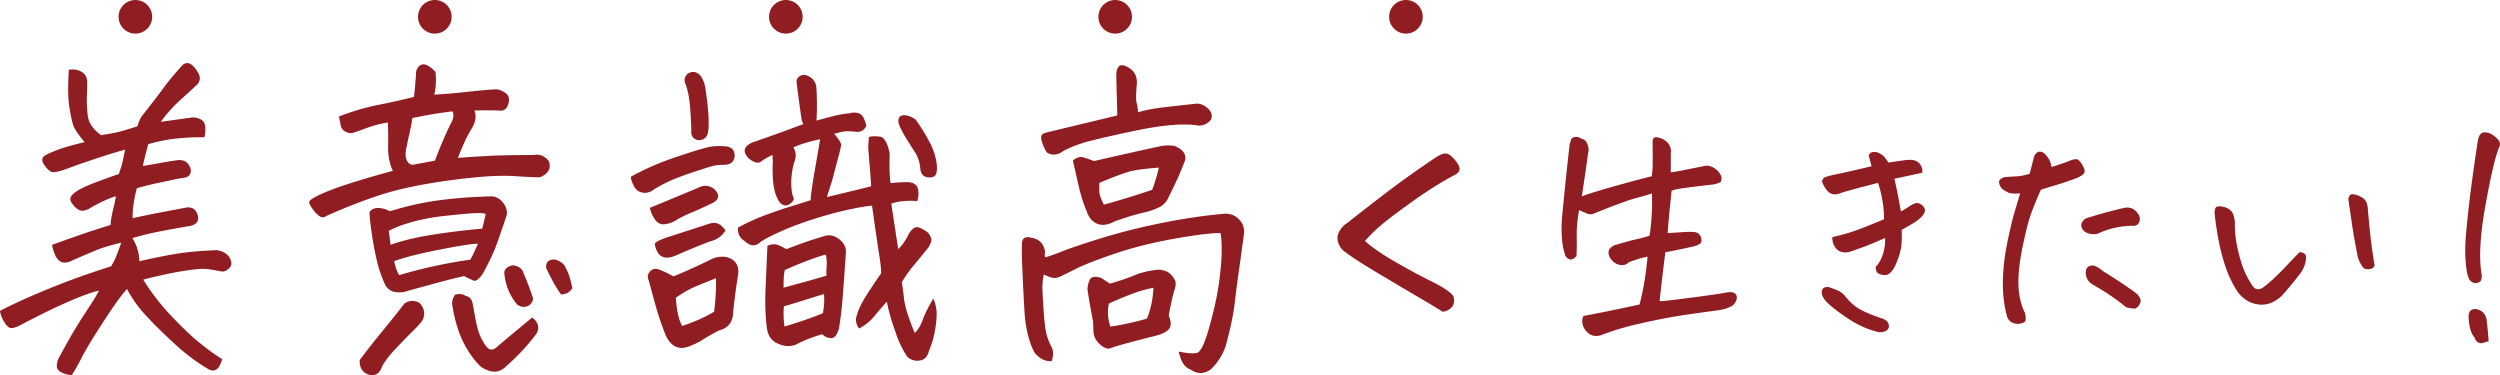
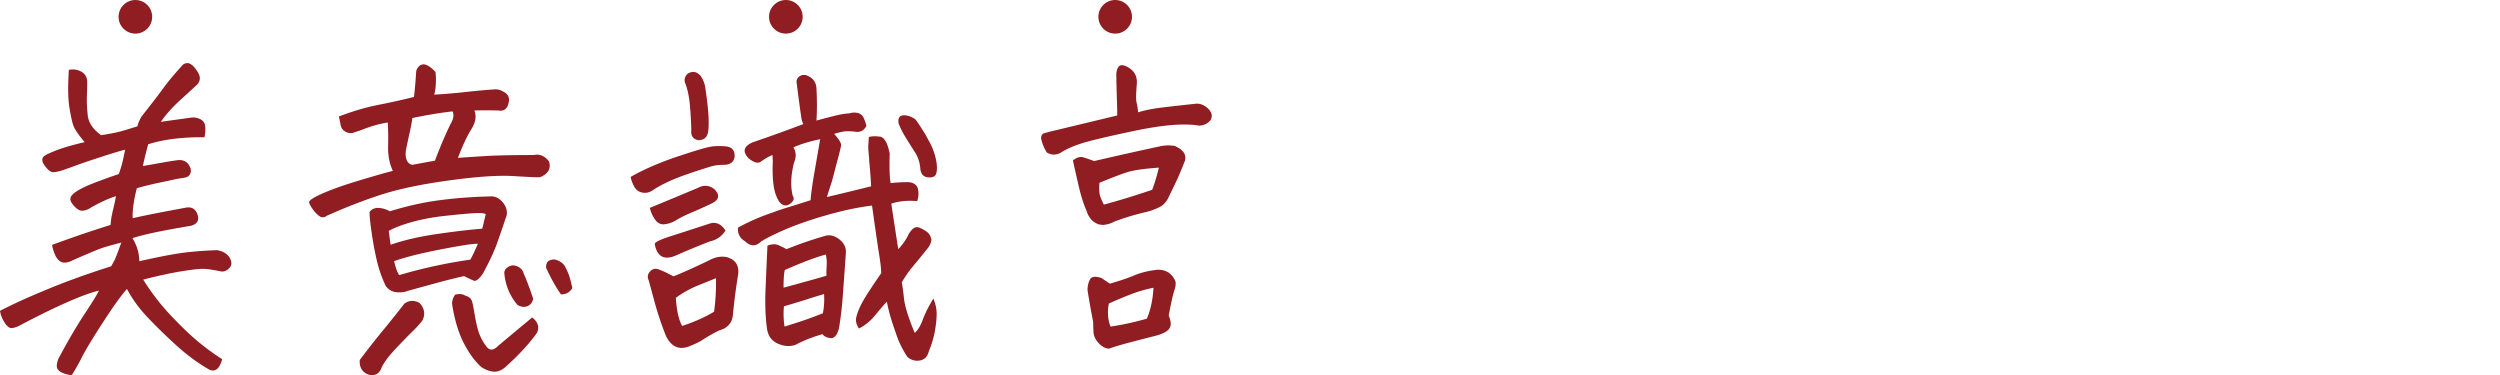
<svg xmlns="http://www.w3.org/2000/svg" id="b" viewBox="0 0 597.95 89.75">
  <defs>
    <style>.d{fill:#901d22}</style>
  </defs>
  <g id="c">
    <circle class="d" cx="32.38" cy="4.02" r="4.02" />
-     <path class="d" d="M104 8.04A4.02 4.02 0 10104 0a4.02 4.02 0 000 8.04z" />
    <circle class="d" cx="187.96" cy="4.02" r="4.02" />
    <circle class="d" cx="266.73" cy="4.02" r="4.02" />
-     <circle class="d" cx="336.27" cy="4.02" r="4.02" />
    <path class="d" d="M51.92 59.83c-3.68.15-6.69.4-9.03.76-2.34.35-5.53.98-9.56 1.89-.05-2.01-.6-3.85-1.66-5.52 1.61-.5 3.51-.98 5.71-1.44 2.19-.45 4.95-.96 8.27-1.51 1.66-.45 2.14-1.49 1.44-3.1-.55-1.11-1.49-1.51-2.8-1.21-3.02.55-5.6 1.05-7.75 1.47-2.14.43-3.74.77-4.8 1.02-.05-1.01.02-2.17.23-3.48.15-1.11.4-2.34.76-3.7 2.16-.6 4.16-1.08 5.97-1.44 1.21-.25 2.37-.5 3.48-.76.65-.1 1.28-.2 1.89-.3 1.01-.15 1.54-.7 1.59-1.66l-.08-.53c-.45-1.41-1.41-2.09-2.87-2.04-1.16.15-2.43.35-3.82.6-1.39.25-2.96.53-4.72.83.3-1.46.73-3.2 1.28-5.21a35.72 35.72 0 016.69-1.36c2.34-.25 4.6-.35 6.76-.3.2-.86.27-1.71.19-2.57-.08-.86-.5-1.46-1.28-1.81-.78-.35-1.55-.45-2.31-.3-1.06.15-2.14.3-3.25.45-1.11.15-2.37.33-3.78.53 1.26-1.81 2.82-3.56 4.69-5.25 1.86-1.69 3.22-2.93 4.08-3.74.7-.86.74-1.8.11-2.83s-1.22-1.7-1.78-2c-.25-.15-.5-.23-.76-.23-.35 0-.71.13-1.06.38-2.02 2.22-3.55 4.06-4.61 5.52-1.06 1.46-2.82 3.75-5.29 6.88-.45.76-.78 1.54-.98 2.34-1.26.4-2.46.77-3.59 1.1-1.13.33-2.83.67-5.1 1.02-1.97-1.41-3.04-3.04-3.21-4.87-.18-1.84-.24-3.32-.19-4.46.05-1.13.08-2.31.08-3.51-.05-1.06-.52-1.84-1.4-2.34-.88-.5-1.88-.65-2.99-.45-.25 3.88-.21 6.84.11 8.88.33 2.04.64 3.5.94 4.38.3.88 1.21 2.23 2.72 4.04-2.82.66-5.05 1.3-6.69 1.93-1.64.63-2.66 1.12-3.06 1.47-.4.35-.48.86-.23 1.51.3.56.67 1.06 1.1 1.51.43.45.84.71 1.25.76.4.05 1.18-.1 2.34-.45 1.16-.4 2.32-.82 3.48-1.25 1.16-.43 3.1-1.08 5.82-1.97 2.72-.88 4.61-1.45 5.67-1.7-.15.76-.33 1.6-.53 2.53-.2.93-.53 2.03-.98 3.29-2.37.81-4.42 1.55-6.16 2.23-1.74.68-3.06 1.32-3.97 1.93-.91.6-1.39 1.16-1.44 1.66-.1.45.2 1.07.91 1.85.7.78 1.38 1.15 2.04 1.1.65-.05 1.31-.3 1.97-.76 2.22-1.26 4.21-2.17 5.97-2.72-.25 1.41-.53 2.67-.83 3.78-.05.35-.13.73-.23 1.13-.1.66-.18 1.31-.23 1.97-2.42.76-4.89 1.56-7.41 2.42-2.17.76-4.36 1.54-6.57 2.34.05.45.15.88.3 1.28.15.5.35 1.01.6 1.51.5.86 1.08 1.34 1.74 1.44.65.1 1.41-.08 2.27-.53 3.78-1.66 6.17-2.66 7.18-2.99 1.01-.33 2.49-.74 4.46-1.25-.3.86-.58 1.61-.83 2.27-.25.66-.5 1.29-.76 1.89l-.83 1.51c-3.48 1.11-6.55 2.15-9.22 3.14-2.67.98-5.63 2.17-8.88 3.55-3.25 1.39-6.08 2.71-8.5 3.97.15.96.52 1.89 1.1 2.8.58.91 1.15 1.35 1.7 1.32.55-.03 1.26-.26 2.12-.72 4.48-2.37 8.32-4.24 11.52-5.63 3.2-1.39 5.6-2.25 7.22-2.61-.35.81-1.49 2.66-3.4 5.55-1.91 2.9-3.9 6.28-5.97 10.16-.35.55-.58 1.21-.68 1.96-.1.76.18 1.33.83 1.74.65.4 1.56.68 2.72.83.81-1.26 1.64-2.73 2.49-4.42.86-1.69 2.54-4.47 5.06-8.35 2.52-3.88 4.41-6.5 5.67-7.86 1.21 2.32 2.82 4.55 4.84 6.69 2.01 2.14 4.31 4.38 6.88 6.73 2.57 2.34 5.22 4.29 7.94 5.86 1.46.65 2.49-.18 3.1-2.49-1.92-1.21-3.83-2.61-5.74-4.19-1.92-1.59-4.11-3.69-6.57-6.31a54.015 54.015 0 01-6.57-8.54c3.78-.96 6.86-1.62 9.26-2 2.39-.38 4.06-.57 4.99-.57s2.35.2 4.27.6c.76.15 1.46-.12 2.12-.83.65-.7.6-1.61-.15-2.72-.66-.81-1.59-1.31-2.8-1.51zm79.38-21.24c-1.01-1.31-2.22-1.81-3.63-1.51-4.94 0-8.69.08-11.26.23-2.57.15-4.86.3-6.88.45 1.11-2.92 2.17-5.19 3.17-6.8 1.06-1.66 1.31-3.17.76-4.53 1.61-.05 3.53-.05 5.74 0 1.21.2 1.99-.28 2.34-1.44.5-1.46.1-2.49-1.21-3.1-.6-.35-1.21-.53-1.81-.53-2.27.15-4.64.37-7.1.64-2.47.28-4.99.49-7.56.64.2-.76.33-1.62.38-2.61.05-.98.02-1.93-.08-2.83-1.16-1.21-2.12-1.81-2.87-1.81-.81.05-1.39.58-1.74 1.59-.15 2.42-.33 4.48-.53 6.2-2.57.66-5.39 1.28-8.46 1.89-3.07.6-6.25 1.54-9.52 2.8.15.56.29 1.21.42 1.96.12.76.52 1.31 1.17 1.66.65.35 1.26.44 1.81.27l1.74-.57c2.37-.96 4.56-1.59 6.57-1.89.1 1.71.13 3.64.08 5.78s.33 4.07 1.13 5.78c-2.82.76-5.83 1.62-9.03 2.61-3.2.98-5.84 1.94-7.94 2.87-2.09.93-3.11 1.62-3.06 2.08.1.4.4.96.91 1.66.5.71 1.03 1.25 1.59 1.63.55.38 1.13.34 1.74-.11 4.64-2.07 9.03-3.77 13.19-5.1 4.16-1.33 9.55-2.46 16.17-3.36 6.62-.91 11.76-1.25 15.42-1.02 3.65.23 5.73.32 6.23.26 1.97-.81 2.67-2.07 2.12-3.78zm-23.58-8.84c-1.21 2.47-2.44 5.37-3.7 8.69-1.16.2-2.95.53-5.37.98-.66-.1-1.12-.5-1.4-1.21-.28-.7-.3-1.61-.08-2.72.23-1.11.49-2.33.79-3.67.3-1.33.53-2.53.68-3.59 3.63-.76 6.83-1.28 9.6-1.59.4.86.23 1.89-.53 3.1zm27.44 34.01c-.35-.65-.98-1.16-1.89-1.51-.5-.25-1.08-.25-1.74 0-.66.25-.96.86-.91 1.81 1.16 2.52 2.34 4.64 3.55 6.35 1.21 0 2.12-.5 2.72-1.51-.3-1.41-.58-2.46-.83-3.14-.25-.68-.56-1.35-.91-2zm-7.86 12.17c-2.32 1.91-5.01 4.16-8.09 6.73-1.11 1.16-2.04 1.26-2.8.3-.76-.96-1.35-2-1.78-3.14-.43-1.13-.84-2.96-1.25-5.48-.1-.6-.24-1.3-.42-2.08s-.74-1.3-1.7-1.55c-.56-.4-1.36-.48-2.42-.23-.56.86-.78 1.66-.68 2.42.6 3.73 1.54 6.8 2.8 9.22 1.26 2.42 2.65 4.31 4.16 5.67 1.01.65 1.98 1.02 2.91 1.1.93.08 1.85-.26 2.76-1.02 3.17-2.82 5.72-5.57 7.63-8.24.65-1.36.28-2.6-1.13-3.7zm-14.02-8.81c.53.23 1.27-.34 2.23-1.7 1.56-2.87 2.71-5.34 3.44-7.41.73-2.07 1.47-4.23 2.23-6.5.2-1.11-.13-2.17-.98-3.17-.86-1.01-1.86-1.46-3.02-1.36-4.18.1-8.2.4-12.05.91-3.85.5-7.82 1.39-11.9 2.65-.76-.45-1.61-.72-2.57-.79-.96-.08-1.71.24-2.27.94 0 1.06.18 2.78.53 5.18.35 2.39.77 4.6 1.25 6.61.48 2.02 1.17 3.98 2.08 5.9.65.91 1.51 1.41 2.57 1.51 1.06.1 1.94 0 2.65-.3 2.37-.65 4.75-1.31 7.14-1.96 2.39-.65 4.52-1.18 6.39-1.59 1.01.5 1.78.87 2.31 1.1zm-20.29-11.9c1.36-.76 3.21-1.46 5.55-2.12s4.89-1.13 7.63-1.44c2.75-.3 5-.52 6.76-.64 1.76-.12 2.85-.06 3.25.19l-.83 3.48c-3.53.3-7.31.76-11.34 1.36-4.03.6-7.56 1.44-10.58 2.49-.15-1.01-.3-2.12-.45-3.33zm2.49 10.58c-.45-.65-.86-1.76-1.21-3.33 2.62-.96 6.42-1.91 11.41-2.87 4.99-.96 7.86-1.38 8.62-1.28-.76 1.76-1.36 3.02-1.81 3.78a120.1 120.1 0 00-17 3.7zm1.14 6.95c-1.76 2.27-3.53 4.47-5.29 6.61-1.76 2.14-3.53 4.4-5.29 6.76-.1 1.86.68 3.05 2.34 3.55 1.46.25 2.44-.38 2.95-1.89.6-1.21 1.67-2.63 3.21-4.27 1.54-1.64 2.88-3.02 4.04-4.16 1.16-1.13 1.99-2.05 2.49-2.76.7-1.51.45-2.9-.76-4.16-1.36-.7-2.6-.6-3.7.3zm24.03-7.1c.3 2.72 1.33 5.14 3.1 7.26.81.5 1.59.62 2.34.34.76-.28 1.23-.87 1.44-1.78-.76-2.32-1.51-4.33-2.27-6.05-.25-.91-.86-1.51-1.81-1.81-.66-.25-1.32-.15-2 .3-.68.45-.94 1.03-.79 1.74zm44.36-40.47c.18 1.99.29 3.97.34 5.93-.15 1.36.4 2.17 1.66 2.42 1.31 0 2.09-.63 2.34-1.89.15-.86.19-2.12.11-3.78-.08-1.66-.34-4.01-.79-7.03-.15-.91-.51-1.79-1.06-2.64-.56-.65-1.16-.98-1.81-.98-.4 0-.83.13-1.28.38-.81.76-.98 1.61-.53 2.57.5 1.36.84 3.04 1.02 5.03zm-.3 16.36c3.45-1.16 5.5-1.8 6.16-1.93.65-.13 1.54-.19 2.65-.19 1.36-.15 2.09-.83 2.19-2.04.05-1.31-.56-2.09-1.81-2.34-1.46-.15-2.76-.14-3.89.04-1.13.18-3.8.97-8.01 2.38s-7.92 3.02-11.15 4.84c.1.71.38 1.47.83 2.31.45.83 1.13 1.32 2.04 1.47.91.15 1.76-.08 2.57-.68 2.16-1.41 4.97-2.7 8.43-3.85zm32.91 14.81c-2.92.81-6.1 1.89-9.52 3.25-.6-.35-1.26-.68-1.97-.98-.71-.3-1.56-.25-2.57.15-.15 3.23-.3 6.61-.45 10.16-.15 3.55-.05 6.69.3 9.41.2 1.81 1.03 3.07 2.49 3.78 1.46.7 2.9.83 4.31.38 2.01-1.06 4.18-1.92 6.5-2.57.45.55 1.11.87 1.97.94.86.08 1.51-.67 1.96-2.23.4-2.27.72-4.9.94-7.9.23-3 .47-6.33.72-10.01.15-1.31-.3-2.42-1.36-3.33-1.06-.91-2.17-1.26-3.33-1.06zm-.83 18.59c-1.76.7-3.29 1.27-4.57 1.7-1.28.43-2.81.92-4.57 1.47-.25-1.61-.3-3.23-.15-4.84 2.22-.65 3.99-1.2 5.33-1.62 1.33-.43 2.76-.87 4.27-1.32.1 1.71 0 3.25-.3 4.61zm.94-11.34c-.08.81-.09 1.59-.04 2.34-2.02.6-5.44 1.56-10.28 2.87 0-2.07.1-3.48.3-4.23 4.23-1.86 7.51-3.1 9.82-3.7.2 1.01.26 1.92.19 2.72z" />
    <path class="d" d="M220.71 76.45c-.53 1.46-1.17 2.52-1.93 3.17-1.51-3.63-2.37-6.39-2.57-8.27-.2-1.89-.38-3.16-.53-3.82.91-1.51 1.79-2.77 2.64-3.78.86-1.01 2.09-2.52 3.7-4.53.45-.65.7-1.28.76-1.89-.15-.86-.56-1.51-1.21-1.97-.66-.45-1.28-.78-1.89-.98-.56-.15-1.08.05-1.59.6-.5.56-.83 1.06-.98 1.51-.66 1.21-1.41 2.24-2.27 3.1-.71-4.58-1.26-8.21-1.66-10.88 1.81-.6 3.88-.81 6.2-.6.35-1.06.4-2.05.15-2.99-.25-.93-1.01-1.45-2.27-1.55-1.51 0-2.92.08-4.23.23-.25-1.21-.33-3.58-.23-7.1-.1-.45-.2-.86-.3-1.21-.5-1.76-1.18-2.69-2.04-2.8-1.06-.15-1.94-.12-2.65.08-.05.96-.1 1.69-.15 2.19 0 .4.08 1.46.23 3.17 0 .35.02.71.08 1.06.2 2.32.33 4.11.38 5.37-3.63.91-7.15 1.76-10.58 2.57.35-1.11.76-2.37 1.21-3.78.3-1.06.6-2.22.91-3.48.81-2.92 1.23-4.63 1.28-5.14.05-.5-.5-1.41-1.66-2.72 1.06-.3 1.86-.49 2.42-.57.55-.08 1.38-.06 2.49.04 1.26.25 2.19-.2 2.8-1.36-.1-.5-.3-1.11-.6-1.81s-.79-1.13-1.47-1.29c-.68-.15-1.32-.12-1.93.08-.76.05-1.58.16-2.46.34-.88.18-2.71.64-5.48 1.4.15-2.37.15-4.91 0-7.63-.05-1.41-.71-2.42-1.97-3.02-.45-.25-.93-.33-1.44-.23-.86.25-1.31.78-1.36 1.59.45 3.63.86 6.62 1.21 8.99.15.55.3.93.45 1.13-3.98 1.51-8.04 2.97-12.17 4.38-2.17.96-2.47 2.24-.91 3.85 1.21.96 2.14 1.23 2.8.83.96-.7 1.91-1.26 2.87-1.66l.08 1.51c-.1 1.97-.05 3.79.15 5.48.2 1.69.68 3.11 1.44 4.27.81.91 1.65 1.05 2.53.42.88-.63 1.1-1.27.64-1.93-.56-2.27-.45-4.89.3-7.86.6-1.41.55-2.64-.15-3.7 1.66-.76 3.8-1.41 6.42-1.97l-1.36 7.86c-.35 2.02-.6 3.68-.76 4.99-.1.66-.15 1.24-.15 1.74-2.52.81-4.69 1.49-6.5 2.04-2.37.81-4.13 1.44-5.29 1.89-2.02.81-3.88 1.69-5.59 2.64-.05.66.02 1.21.23 1.66.25.65.73 1.18 1.44 1.59 1.21 1.16 2.37 1.28 3.48.38.65-.6 2.46-1.56 5.4-2.87 2.95-1.31 6.44-2.54 10.47-3.7 4.03-1.16 7.71-1.94 11.03-2.34.81 5.74 1.37 9.64 1.7 11.68.33 2.04.49 3.54.49 4.5-2.22 3.22-3.68 5.47-4.38 6.73-.71 1.26-1.21 2.44-1.51 3.55-.3 1.01-.1 1.99.6 2.95 1.51-.81 2.8-1.86 3.85-3.17 1.06-1.31 1.99-2.39 2.8-3.25.4 2.17 1.11 4.63 2.12 7.41.6 1.96 1.54 3.9 2.8 5.82.91.76 1.91 1.03 3.02.83 1.11-.2 1.81-.96 2.12-2.27.6-1.41 1.06-2.88 1.36-4.42.3-1.54.46-2.95.49-4.23.03-1.28-.24-2.58-.79-3.89-1.16 1.92-2 3.6-2.53 5.06zm1.4-42.85c-.45-.91-.98-1.81-1.59-2.72-.45-.76-.96-1.51-1.51-2.27-.56-.45-1.26-.78-2.12-.98-1.56-.25-2.22.38-1.96 1.89.4 1.06.96 2.17 1.66 3.32l.15.23c.65 1.06 1.33 2.14 2.04 3.25.81 1.21 1.26 2.62 1.36 4.23.2 1.26.93 1.89 2.19 1.89.86 0 1.38-.3 1.59-.91.2-.6.23-1.49.08-2.65a15.4 15.4 0 00-1.89-5.29zm-60.46 27.51c2.72-1.21 5.47-2.34 8.24-3.4 1.56-.35 2.77-1.21 3.63-2.57-1.06-1.66-2.39-2.19-4.01-1.59-4.03 1.31-7.14 2.32-9.33 3.02-2.19.71-3.39 1.28-3.59 1.74.55 3.07 2.24 4.01 5.06 2.8zm12.16.38c-1.36-.25-2.7-.02-4.01.68a149.52 149.52 0 01-8.69 3.93l-.91-.45c-.81-.45-1.69-.86-2.64-1.21-.81-.3-1.5-.14-2.08.49-.58.63-.69 1.32-.34 2.08l.38 1.36.98 3.63c.76 2.82 1.69 5.62 2.8 8.39 1.36 2.72 3.35 3.48 5.97 2.27.76-.3 1.51-.65 2.27-1.06 1.46-.96 2.95-1.81 4.46-2.57 2.12-.56 3.22-1.91 3.33-4.08.3-3.07.7-6.15 1.21-9.22.3-2.22-.6-3.63-2.72-4.23zm-3.02 13.07c-2.17 1.31-4.71 2.44-7.63 3.4-.81-1.41-1.31-3.65-1.51-6.73a24.49 24.49 0 015.18-2.91c1.79-.73 3.26-1.32 4.42-1.78.05 2.72-.1 5.39-.45 8.01zm-11.83-20.93c.93-.1 1.83-.4 2.68-.91.96-.6 2.15-1.21 3.59-1.81 1.44-.6 3.06-1.33 4.87-2.19 1.96-.91 2.19-2.09.68-3.55-1.21-.86-2.44-.96-3.7-.3-3.83 1.61-7.71 3.23-11.64 4.84.2.96.6 1.88 1.21 2.76.6.88 1.37 1.27 2.31 1.17zm94.71-17.08c1.11-.76 2.67-1.47 4.69-2.15 2.01-.68 6.4-1.72 13.15-3.14 6.75-1.41 11.84-1.81 15.27-1.21 1.16-.05 2.09-.5 2.8-1.36.3-.65.33-1.23.08-1.74-.25-.5-.58-.91-.98-1.21-.91-.76-1.86-1.06-2.87-.91-2.82.3-5.4.59-7.75.87-2.34.28-4.3.67-5.86 1.17-.05-.86-.16-1.61-.34-2.27-.18-.65-.16-2.14.04-4.46.15-1.81-.53-3.15-2.04-4.01-.56-.35-1.06-.53-1.51-.53-.81 0-1.26.73-1.36 2.19.05 2.52.1 4.52.15 6.01.05 1.49.08 2.76.08 3.82l-16.02 3.85c-.4.1-.87.23-1.4.38-.53.15-.79.56-.79 1.21.2 1.11.65 2.24 1.36 3.4 1.06.66 2.16.68 3.32.08zm23.58-1.51c-4.03.86-9.22 2.02-15.57 3.48-1.06-.4-1.94-.7-2.64-.91-.71-.2-1.51.05-2.42.76.45 2.07.93 4.18 1.44 6.35.5 2.17 1.11 4.06 1.81 5.67.3 1.01.81 1.84 1.51 2.49.45.35.91.6 1.36.76.4.1.81.15 1.21.15.96-.1 1.79-.35 2.49-.76 2.52-.96 5.11-1.74 7.78-2.34 1.01-.25 2.03-.63 3.06-1.13 1.03-.5 1.8-1.36 2.31-2.57.65-1.31 1.33-2.72 2.04-4.23.6-1.36 1.21-2.82 1.81-4.38.35-1.46-.48-2.62-2.49-3.48-1.31-.2-2.55-.15-3.7.15zm-1.66 10.35c-3.83 1.31-7.68 2.49-11.56 3.55-.4-.76-.71-1.45-.91-2.08-.2-.63-.25-1.67-.15-3.14 3.27-1.36 5.62-2.24 7.03-2.65 1.41-.4 3.8-.73 7.18-.98-.45 1.91-.98 3.68-1.59 5.29zm1.36 19.12c-2.07.2-3.96.65-5.67 1.36-1.71.71-3.65 1.36-5.82 1.97l-2.04-1.36c-1.41-.45-2.31-.35-2.68.3-.38.66-.59 1.49-.64 2.49.35 2.32.81 4.89 1.36 7.71 0 .65.03 1.46.08 2.42s.47 1.85 1.25 2.68c.78.83 1.6 1.27 2.46 1.32 1.06-.4 2.68-.89 4.87-1.47s4.19-1.1 6.01-1.55c1.81-.45 2.99-1.03 3.51-1.74.53-.71.49-1.76-.11-3.17.6-3.17 1.06-5.19 1.36-6.05.3-.86.38-1.59.23-2.19-.81-1.81-2.19-2.72-4.16-2.72zm-2.65 11.71c-3.02.86-5.92 1.49-8.69 1.89-.66-1.76-.78-3.6-.38-5.52 2.01-.91 3.85-1.67 5.52-2.3a31.87 31.87 0 015.14-1.47c-.15 2.82-.68 5.29-1.59 7.41z" />
-     <path class="d" d="M292.67 51.14c-4.58.4-9.45 1.12-14.59 2.15-5.14 1.03-9.89 2.22-14.25 3.55-4.36 1.34-7.56 2.41-9.6 3.21-2.04.81-3.46 1.31-4.27 1.51l-.08-.53c0-.25.03-.53.08-.83-.3-1.91-1.39-3.02-3.25-3.33-1.61-.45-2.37.15-2.27 1.81-.05 1.11-.05 2.22 0 3.33 0 .71.03 1.41.08 2.12.15 3.73.33 7.28.53 10.66.3 3.98 1.11 7.18 2.42 9.6 1.26 1.46 2.62 2.12 4.08 1.97.45-1.36.43-2.51-.08-3.44-.5-.93-.89-1.94-1.17-3.02-.28-1.08-.5-2.95-.68-5.59-.18-2.65-.28-4.43-.3-5.37-.03-.93.09-2.03.34-3.29.4.2.96.43 1.66.68.7.25 1.44.2 2.19-.15.76-.35 2.07-.99 3.93-1.93 1.86-.93 4.94-2.13 9.22-3.59s9.07-2.66 14.36-3.59c5.29-.93 8.92-1.37 10.88-1.32.2.71.3 2.08.3 4.12s-.21 4.62-.64 7.75c-.43 3.12-1.2 6.65-2.31 10.58-1.11 3.98-2.12 6.06-3.02 6.23-.91.18-2.34.06-4.31-.34.25 1.11.59 2.03 1.02 2.76.43.73 1.04 1.25 1.85 1.55 1.61 1.11 3.22 1.08 4.84-.08 2.07-2.02 3.37-4.38 3.93-7.1.91-3.43 1.51-6.46 1.81-9.11.3-2.65.67-5.45 1.1-8.43.43-2.97.79-5.67 1.1-8.09.05-.6-.1-1.31-.45-2.12-1.06-1.71-2.54-2.49-4.46-2.34zm53.45-14.36c-.15-.05-.28-.08-.38-.08-.56 0-1.31.3-2.27.91-4.18 2.82-7.76 5.35-10.73 7.59a669.04 669.04 0 00-10.5 8.12c-.81.5-1.45 1.2-1.93 2.08-.48.88-.54 1.8-.19 2.76.35.96.93 1.69 1.74 2.19 1.36 1.06 3.83 2.66 7.41 4.8 3.58 2.14 6.85 4.08 9.82 5.82 2.97 1.74 4.96 2.94 5.97 3.59.86-.1 1.57-.45 2.15-1.06.58-.6.72-1.49.42-2.65-.65-.96-2.41-2.14-5.25-3.55-2.85-1.41-5.83-3.02-8.96-4.84-3.12-1.81-5.44-3.43-6.95-4.84 1.21-1.36 2.54-2.66 4.01-3.89 1.46-1.23 3.93-3.1 7.41-5.59 3.48-2.49 6.93-4.65 10.35-6.46.61-.4.89-.86.87-1.36-.03-.5-.39-1.18-1.1-2.04-.71-.86-1.34-1.36-1.89-1.51zm68.72 33.34c-.39-.25-.96-.31-1.71-.19-.96.21-3.69.61-8.22 1.21-4.52.6-7.18.9-7.97.9.33-3.19.79-7.09 1.37-11.7 2.2-.41 4.48-.89 6.85-1.43.37-.08.78-.24 1.21-.47.44-.23.63-.59.59-1.09-.12-1.12-.73-1.74-1.81-1.87-.91-.04-1.89-.02-2.92.06-1.04.08-2.16.15-3.36.19.12-1.58.25-3.11.37-4.61.21-1.87.39-3.69.56-5.48.46-.25 1.73-.51 3.83-.78 2.09-.27 4.1-.51 6.01-.72.79-.12 1.43-.33 1.93-.62.21-.62.24-1.1.09-1.43a5.52 5.52 0 00-.65-1.06c-.83-.87-1.76-1.35-2.8-1.43-1.49.29-3.16.62-5.01 1-1.85.37-3.04.58-3.58.62v-4.54c.12-.79-.02-1.49-.44-2.12-.42-.62-.96-1.08-1.65-1.37-.69-.29-1.23-.4-1.65-.34-.41.06-.62.45-.62 1.15.04 3.78.04 5.87 0 6.29l-.19 1.87c-2.07.5-4.96 1.27-8.65 2.3-3.69 1.04-6.39 1.87-8.09 2.49.54-3.4 1.04-6.8 1.49-10.21.12-.41.17-.84.12-1.28-.04-.44-.19-.89-.44-1.37-.25-.48-.66-.78-1.25-.9-.41-.29-.81-.44-1.18-.44h-.44c-.54.17-.84.42-.9.75-.06.33-.16.62-.28.87-.42 3.61-.77 6.85-1.06 9.71-.29 2.86-.54 5.39-.75 7.59-.21 2.2-.19 4.38.06 6.53.12.91.37 1.93.75 3.05.79 1.08 1.66 1.08 2.61 0 .08-1.58.1-3.19.06-4.85-.04-1.66.15-3.71.56-6.16.46.21 1.05.47 1.77.78.73.31 1.38.3 1.96-.03 4.98-1.99 8.27-3.19 9.87-3.61 1.6-.41 2.87-.79 3.83-1.12.08 2.2.04 4.19-.12 5.97 0 .5-.04.96-.12 1.37-.08 1.16-.21 2.1-.37 2.8-.91.29-1.97.57-3.17.84s-2.9.74-5.1 1.4h-.06c-.33.17-.6.33-.81.5-.66.54-.81 1.27-.44 2.18.21.5.58.96 1.12 1.4a3 3 0 001.87.68c.7.02 1.24-.2 1.62-.65 1.7-.66 3.21-1.12 4.54-1.37-.41 4.4-1.06 8.22-1.93 11.45-4.94 1.08-9.4 1.99-13.38 2.74-.33.58-.4 1.26-.22 2.05.19.79.66 1.49 1.43 2.12.77.62 1.75.77 2.96.44 2.74-1.08 5.72-1.98 8.93-2.71s6.03-1.3 8.43-1.71c2.41-.42 6-.93 10.77-1.56 1.24-.17 2.36-.54 3.36-1.12.62-.58.95-1.2 1-1.87 0-.5-.2-.87-.59-1.12zm43.43-21.53c-.5.12-1.04.38-1.62.78-.58.4-1.25.8-1.99 1.21-.46-2.53-.76-4.14-.9-4.82-.15-.68-.36-1.69-.65-3.02 2.03-.41 4.25-.89 6.66-1.43a2.69 2.69 0 00-.31-1.68c-.29-.54-.73-.93-1.31-1.18-.58-.25-1.47-.29-2.68-.12-1.2.17-2.47.35-3.8.56-.25-.41-.57-.86-.96-1.34-.4-.48-1.01-.86-1.84-1.15-.25-.04-.48-.06-.68-.06-.54 0-.96.27-1.25.81.29 1.04.52 1.91.69 2.61-3.28.79-5.85 1.38-7.72 1.77-1.87.39-3.01.68-3.42.87-.42.19-.64.55-.69 1.09.33.83.73 1.51 1.18 2.05.46.54.97.85 1.53.93.56.08 1.28-.06 2.15-.44 2.16-.62 3.96-1.12 5.42-1.49 1.45-.37 2.49-.64 3.11-.81.46 1.37.81 2.8 1.06 4.29.25 1.49.37 2.97.37 4.42-3.36 1.41-5.78 2.36-7.25 2.86-1.47.5-3.18.98-5.13 1.43 0 .91.22 1.7.65 2.36.44.66 1.03 1.07 1.77 1.21.75.15 1.47.07 2.18-.22.5-.17 1.38-.48 2.65-.93 1.26-.46 3.06-1.2 5.38-2.24.08 1.16-.07 2.41-.47 3.73-.4 1.33-.99 2.39-1.77 3.17 0 .87.22 1.41.65 1.62.44.21.91.33 1.43.37.52.04 1.05-.21 1.59-.75s1.08-1.54 1.62-3.02c.54-1.47.84-2.76.9-3.86.06-1.1.07-2.17.03-3.21.87-.46 1.88-1.04 3.02-1.74 1.14-.7 1.94-1.47 2.4-2.3.25-.58.14-1.12-.31-1.62-.46-.5-1.02-.75-1.68-.75zm-7.97 27.63c-2.49-.83-4.36-1.61-5.6-2.33-1.25-.73-2.45-1.84-3.61-3.33-.46-.5-1.05-.89-1.77-1.18-.73-.29-1.4-.54-2.02-.75-.75 0-1.21.19-1.4.56-.19.37-.23.78-.13 1.21.1.44.38.94.84 1.53 1.04 1.12 2.79 2.51 5.26 4.17 2.47 1.66 4.99 2.78 7.56 3.36.7.04 1.31-.1 1.8-.44.5-.33.66-.81.5-1.43-.17-.62-.64-1.08-1.43-1.37zm51.34-20.29c2.66-1.25 5.44-1.89 8.34-1.93.87.12 1.45-.23 1.74-1.06.25-.75 0-1.52-.75-2.33s-1.7-1.11-2.86-.9c-3.11.71-6.2 1.56-9.27 2.55-.62.42-.98.96-1.06 1.62.12.87.57 1.47 1.34 1.8.77.33 1.61.42 2.52.25zm-3.08-14.71c.1-.39-.02-.91-.37-1.56-.35-.64-.72-1.11-1.09-1.4-.37-.29-1.06-.23-2.05.19-1.29.5-2.74 1-4.36 1.49-.21-1.37-.83-2.49-1.87-3.36-.33-.21-.64-.31-.93-.31-.54 0-1 .37-1.37 1.12-.13.54-.48 1.93-1.06 4.17-1.2.37-2.26.58-3.17.62-.91.04-1.85.1-2.8.19-1 .29-1.44.73-1.34 1.31.1.58.31 1.04.62 1.37.31.33.88.68 1.71 1.06.75.21 1.64.25 2.68.12-.17.66-.54 1.94-1.12 3.83-.58 1.89-1.21 4.48-1.9 7.78-.68 3.3-1.05 6.45-1.09 9.46-.04 3.01.29 5.82 1 8.43.29.75.72 1.23 1.31 1.46.58.23 1.11.31 1.59.25s.89-.2 1.25-.4c.35-.21.4-.91.16-2.12-1-2.03-1.53-4.33-1.59-6.88-.06-2.55.29-5.66 1.06-9.33s1.48-6.38 2.15-8.12c.66-1.74 1.39-3.49 2.18-5.23 1.74-.54 3.14-.96 4.2-1.28 1.06-.31 2.54-.82 4.45-1.53 1.08-.5 1.67-.94 1.77-1.34zm9.68 27.01c-1.37-.93-3.15-2.08-5.35-3.45-.54-.5-1.2-.91-1.99-1.24-1.33-.17-2.01.42-2.05 1.74.08 1.2.62 2.12 1.62 2.74 2.16 1.24 3.87 2.32 5.13 3.24 1.27.91 2.25 1.66 2.96 2.24 1.12.29 1.87.37 2.24.25.37-.12.72-.52 1.06-1.18.33-.66.08-1.43-.75-2.3-.54-.41-1.49-1.09-2.86-2.02zm58.1-18.02c0-.54-.08-1.07-.25-1.59-.17-.52-.48-.93-.93-1.25-.46-.31-.96-.55-1.49-.72-.33-.12-.66-.19-1-.19-.37 0-.64.17-.81.5-.17.37-.21.73-.12 1.06.12.87.36 2.54.72 5.01.35 2.47.84 5.26 1.46 8.37.29 1.04.77 1.95 1.43 2.74.29.21.76.28 1.4.22.64-.06 1.05-.38 1.21-.97-.17-.79-.38-2.16-.65-4.11-.27-1.95-.59-4.98-.96-9.09zm-16.31 10.08c-.96.96-1.96 2-3.02 3.14a63.028 63.028 0 01-3.27 3.27c-1.12 1.04-2.03 1.78-2.74 2.24-.91.46-1.66.27-2.24-.56-.87-1.33-1.57-2.62-2.08-3.89-.52-1.26-1.02-2.95-1.49-5.04-.48-2.09-.69-4.2-.65-6.32-.04-.58-.16-1.15-.34-1.71-.19-.56-.52-1.01-1-1.34a3.97 3.97 0 00-1.59-.65c-.58-.1-1.04-.1-1.37 0s-.52.61-.56 1.52c.25 2.36.59 4.65 1.03 6.85.44 2.2.98 4.26 1.65 6.19.66 1.93 1.56 3.79 2.68 5.57.62.96 1.43 1.73 2.43 2.33 1 .6 2.07.92 3.24.97a6.08 6.08 0 003.24-.78c1-.56 1.85-1.28 2.55-2.15 2.2-2.61 3.53-4.27 3.98-4.98.46-.71.78-1.48.96-2.33.19-.85.16-1.43-.06-1.74-.23-.31-.67-.51-1.34-.59zm47.75-26.48c-.25-.44-.71-.9-1.37-1.4-.66-.5-1.39-.75-2.18-.75s-1.31.62-1.56 1.87c-.62 3.98-1.19 7.99-1.71 12.01s-.91 7.69-1.18 10.98c-.27 3.3-.16 6.3.34 8.99.13.46.28.88.47 1.28.19.39.63.72 1.34.96.83-.08 1.33-.32 1.49-.72.16-.39.21-.88.12-1.46-.66-3.86-.35-9.35.93-16.46 1.29-7.12 2.36-11.71 3.24-13.79.29-.58.31-1.09.06-1.52zm-5.54 40.11c-1.12-.08-1.72.46-1.81 1.62.08 2.53.56 4.25 1.43 5.17.16.58.45.97.84 1.18.39.21.78.25 1.15.12.37-.12.83-.25 1.37-.37-.04-1.2-.21-2.97-.5-5.29-.29-1.37-1.12-2.18-2.49-2.43z" />
  </g>
</svg>